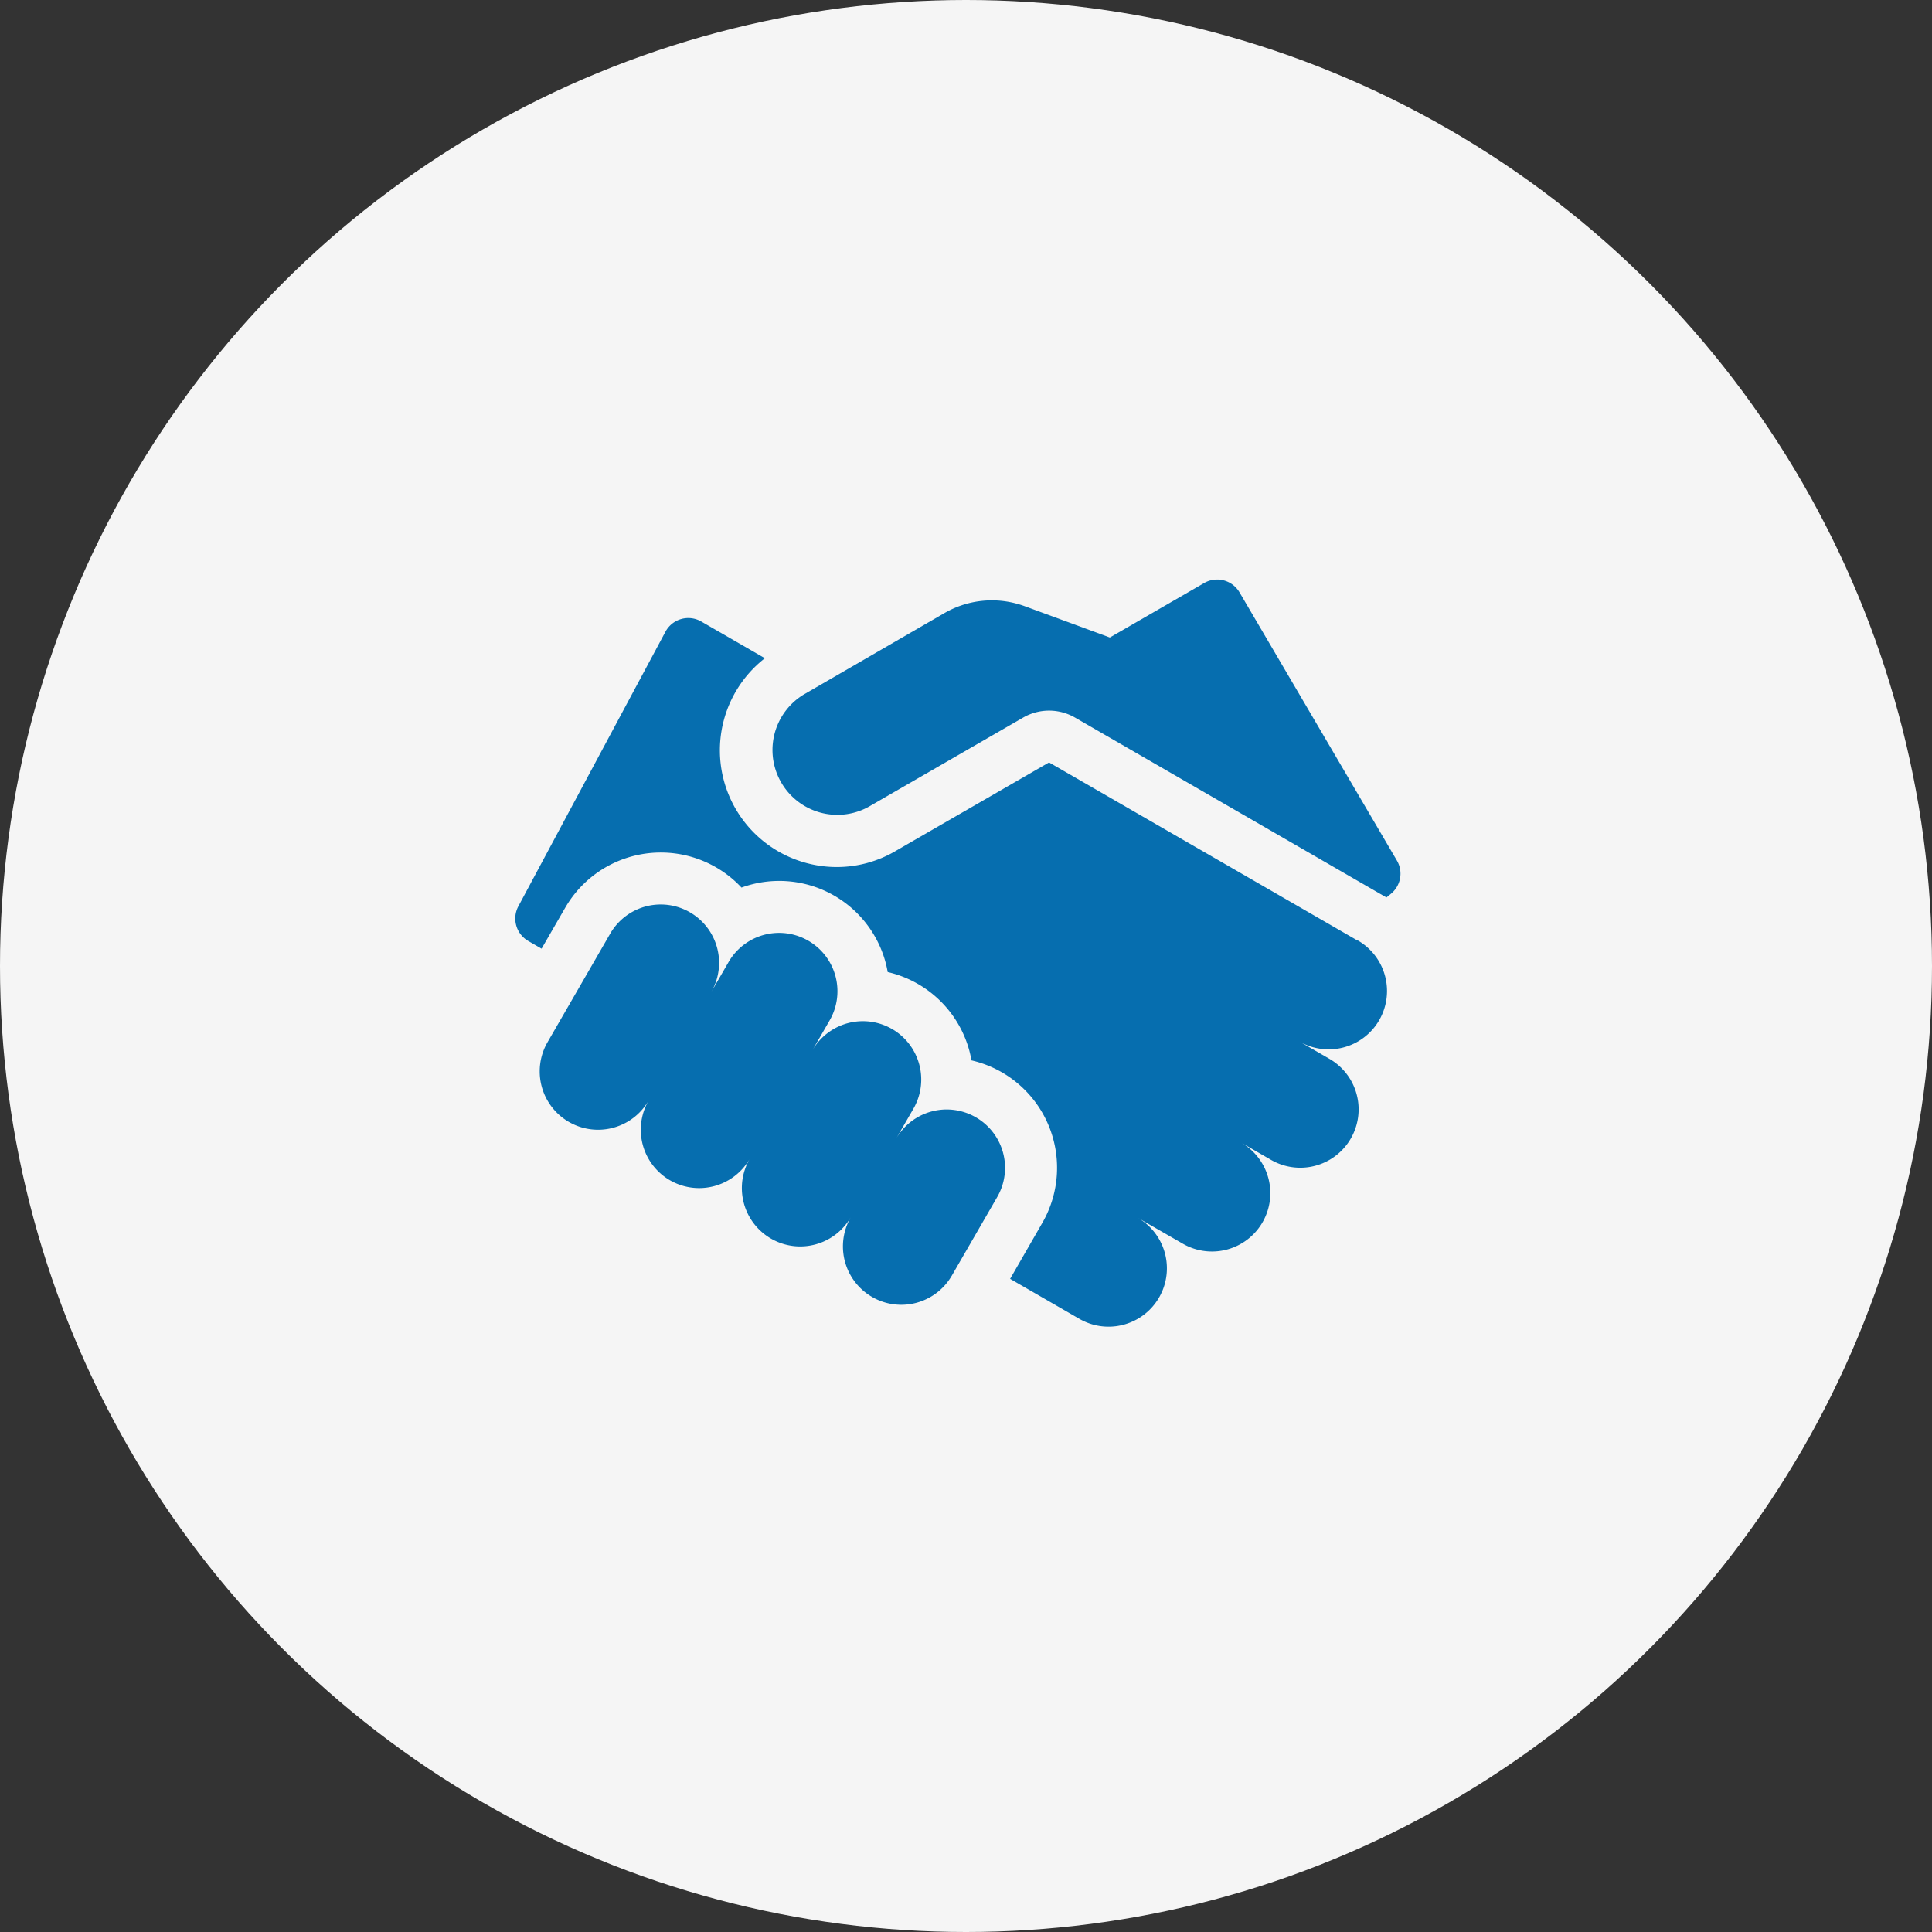
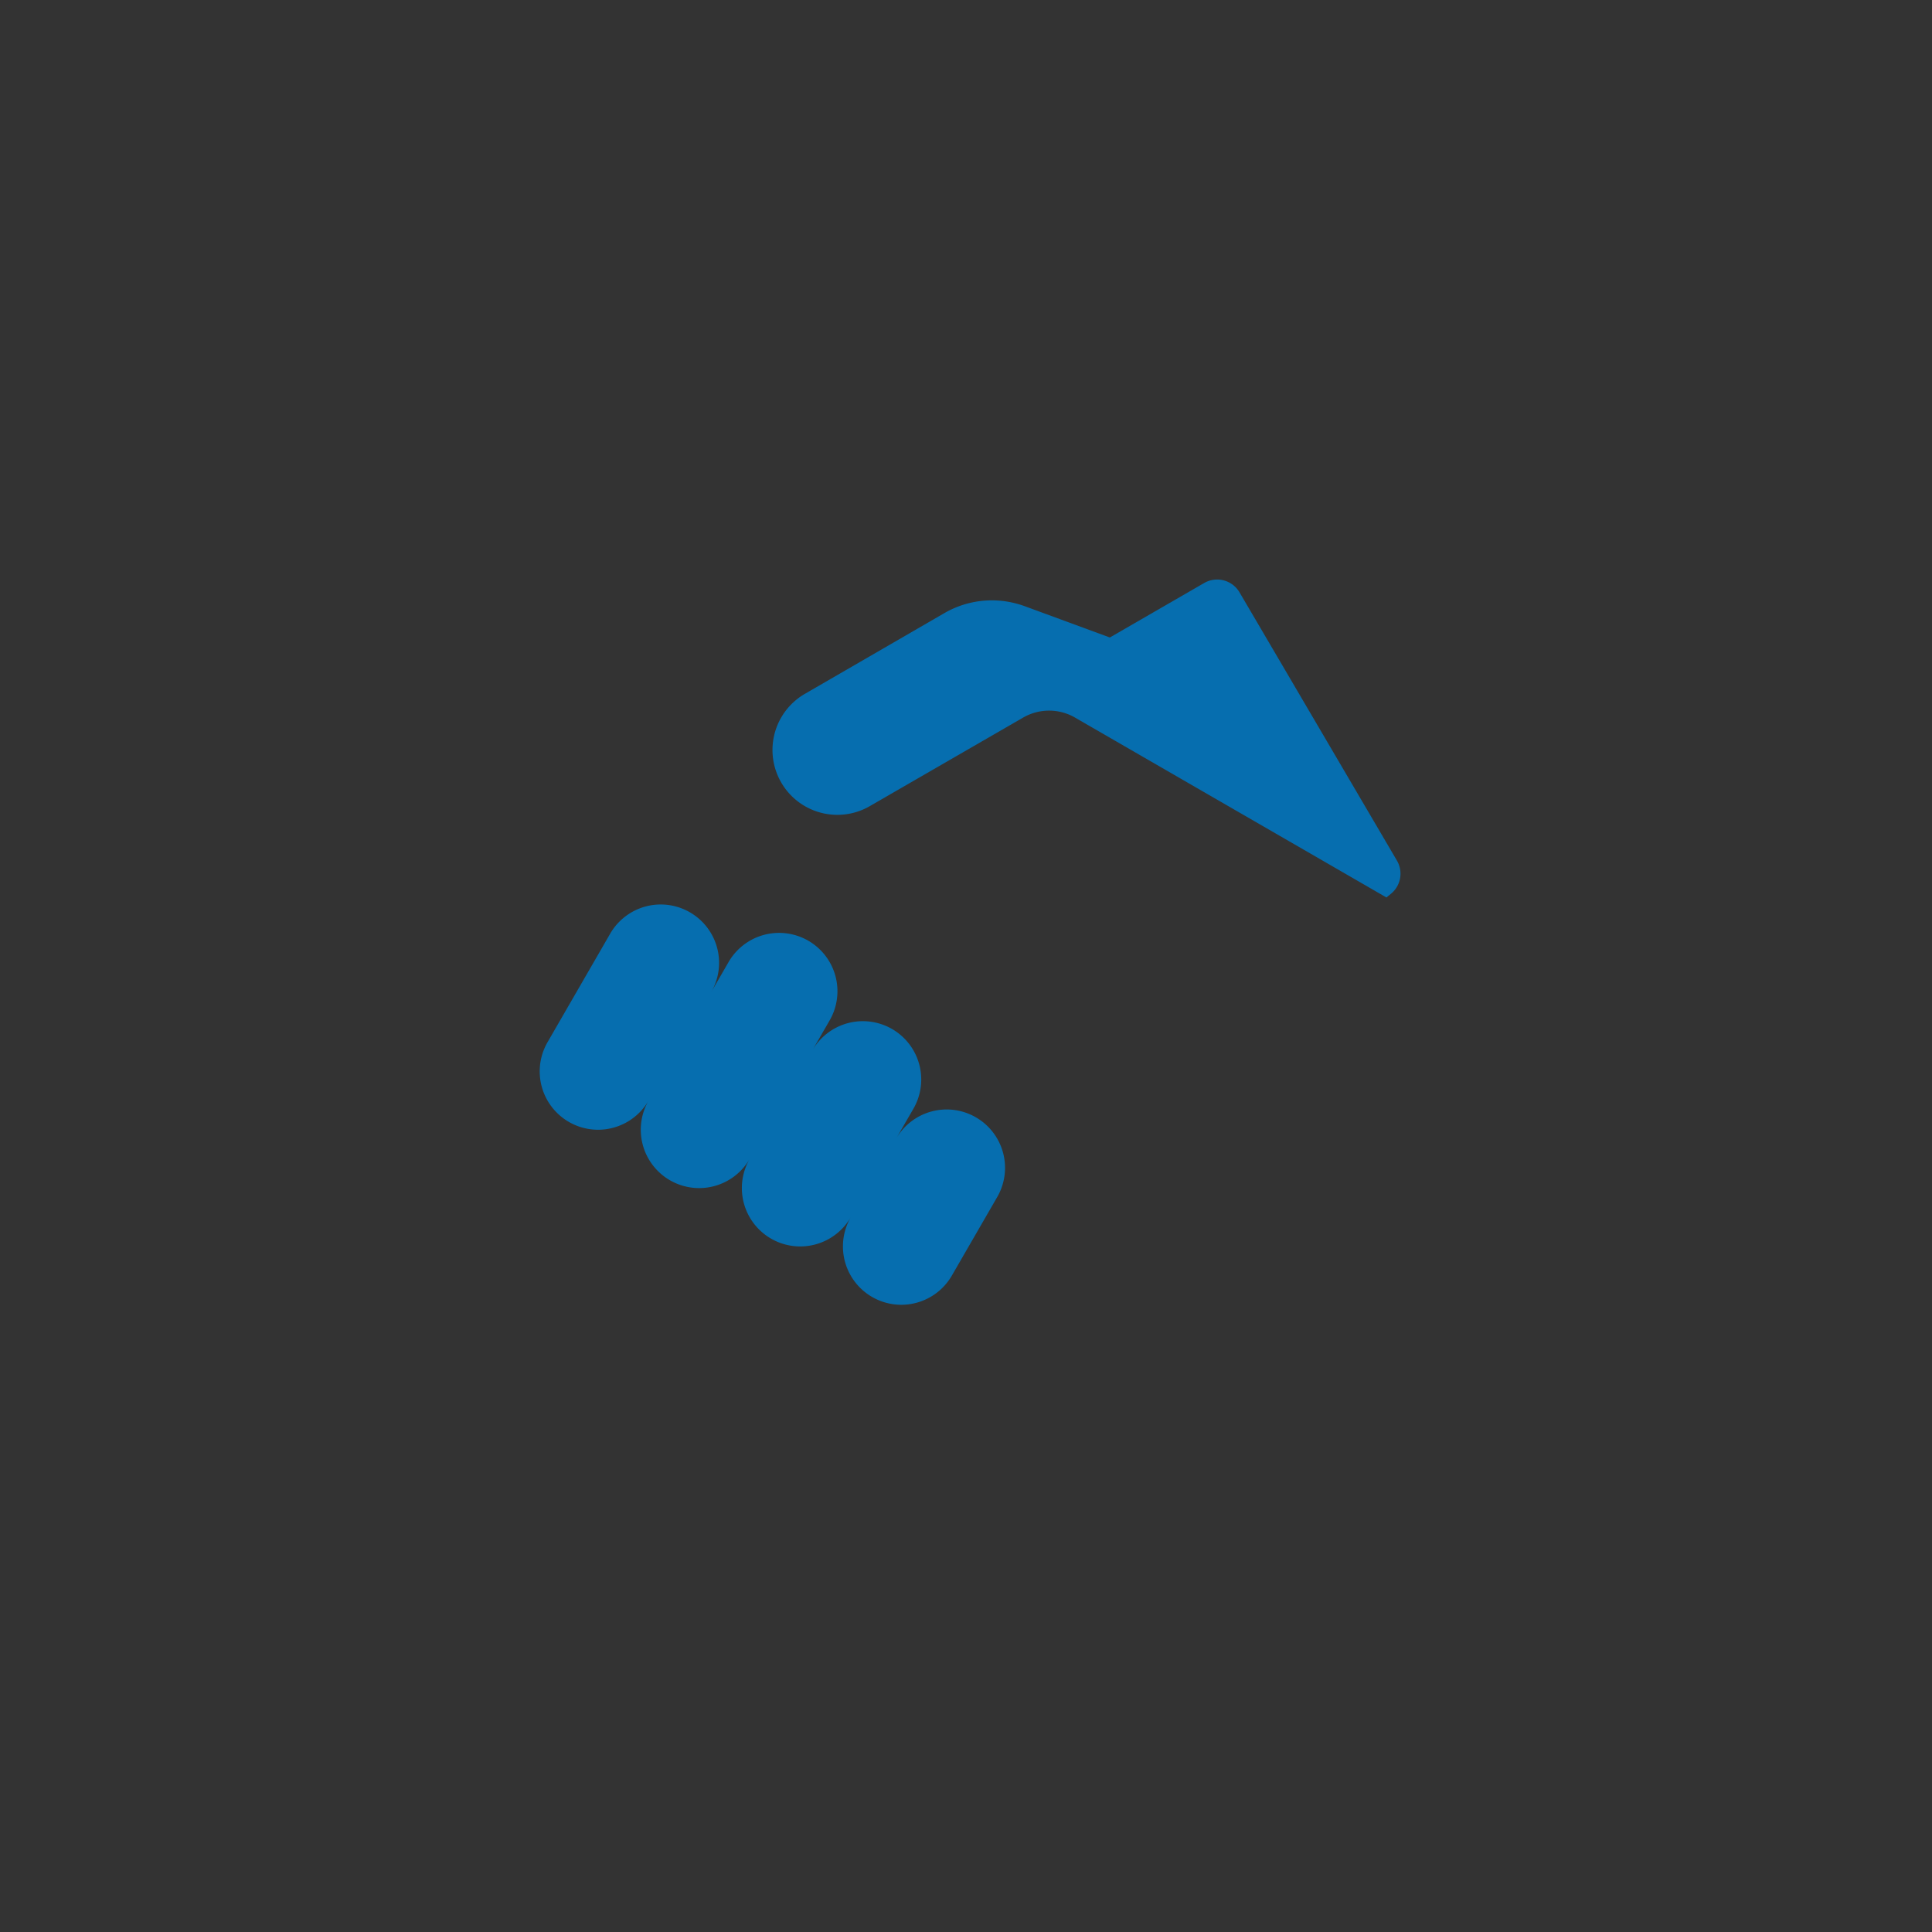
<svg xmlns="http://www.w3.org/2000/svg" width="60" height="60" viewBox="0 0 60 60">
  <rect x="0" y="0" width="60" height="60" fill="#333333" stroke="none" />
  <g id="ICON-POSLOVNE-STORITVE" transform="translate(-91 -6459)">
-     <circle id="Ellipse_11" data-name="Ellipse 11" cx="30" cy="30" r="30" transform="translate(91 6459)" fill="#f5f5f5" />
    <g id="deal" transform="translate(107 6437.06)">
      <path id="Path_2700" data-name="Path 2700" d="M167.805,48.663l-4.886-8.326a.805.805,0,0,0-1.1-.29l-2.928,1.691-2.638-.97a2.975,2.975,0,0,0-.294-.091,2.944,2.944,0,0,0-2.2.3L149.4,43.5a2.014,2.014,0,0,0,2.014,3.488l4.785-2.763a1.611,1.611,0,0,1,1.611,0s9.64,5.568,9.671,5.587l.144-.118A.805.805,0,0,0,167.805,48.663Z" transform="translate(-140.424)" fill="#066eaf" />
-       <path id="Path_2701" data-name="Path 2701" d="M26.157,72.243l-9.578-5.53-4.785,2.762a3.6,3.6,0,0,1-1.806.487,3.647,3.647,0,0,1-.944-.125,3.624,3.624,0,0,1-1.29-6.36l-1.975-1.14a.805.805,0,0,0-1.113.317L.1,71.177A.805.805,0,0,0,.4,72.255l.419.242.735-1.273A3.428,3.428,0,0,1,7.028,70.6a3.421,3.421,0,0,1,4.476,2.33c.026.1.047.195.064.293a3.424,3.424,0,0,1,2.538,2.45c.026.1.047.195.064.293a3.423,3.423,0,0,1,2.2,5.047l-1,1.738,2.151,1.242a1.812,1.812,0,0,0,1.812-3.139l1.4.805a1.812,1.812,0,0,0,1.812-3.139l.93.537a1.812,1.812,0,1,0,1.812-3.139l-.93-.537a1.812,1.812,0,0,0,1.812-3.139Z" transform="translate(0 -21.095)" fill="#066eaf" />
-       <path id="Path_2702" data-name="Path 2702" d="M27.733,234.452a1.812,1.812,0,0,0-2.476.663l.537-.93a1.812,1.812,0,0,0-3.139-1.812l.537-.93a1.812,1.812,0,1,0-3.139-1.812l-.537.93a1.812,1.812,0,0,0-3.139-1.812l-1.946,3.371a1.812,1.812,0,1,0,3.139,1.812,1.812,1.812,0,1,0,3.139,1.812,1.812,1.812,0,0,0,3.139,1.812,1.812,1.812,0,1,0,3.139,1.812l1.41-2.441A1.812,1.812,0,0,0,27.733,234.452Z" transform="translate(-13.427 -177.813)" fill="#066eaf" />
+       <path id="Path_2702" data-name="Path 2702" d="M27.733,234.452a1.812,1.812,0,0,0-2.476.663l.537-.93a1.812,1.812,0,0,0-3.139-1.812l.537-.93a1.812,1.812,0,1,0-3.139-1.812l-.537.93a1.812,1.812,0,0,0-3.139-1.812l-1.946,3.371a1.812,1.812,0,1,0,3.139,1.812,1.812,1.812,0,1,0,3.139,1.812,1.812,1.812,0,0,0,3.139,1.812,1.812,1.812,0,1,0,3.139,1.812l1.41-2.441A1.812,1.812,0,0,0,27.733,234.452" transform="translate(-13.427 -177.813)" fill="#066eaf" />
    </g>
  </g>
</svg>